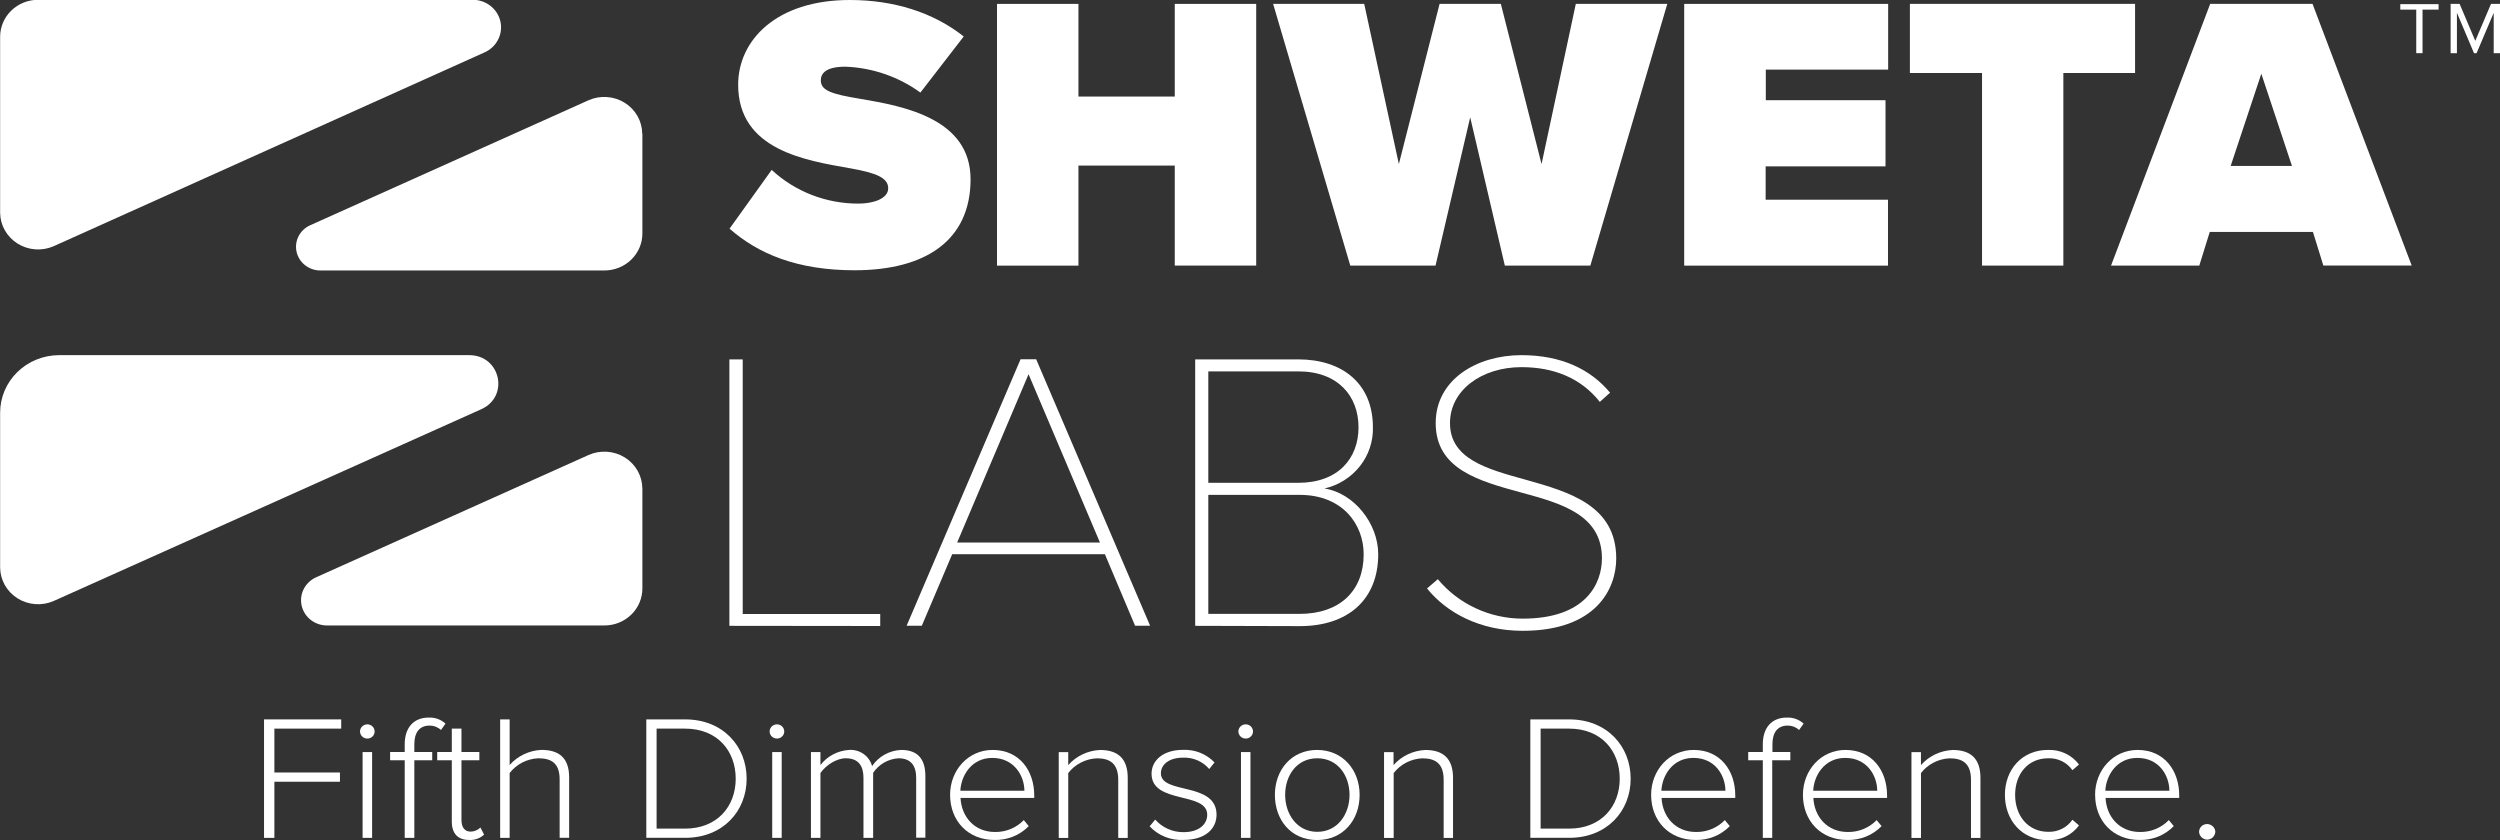
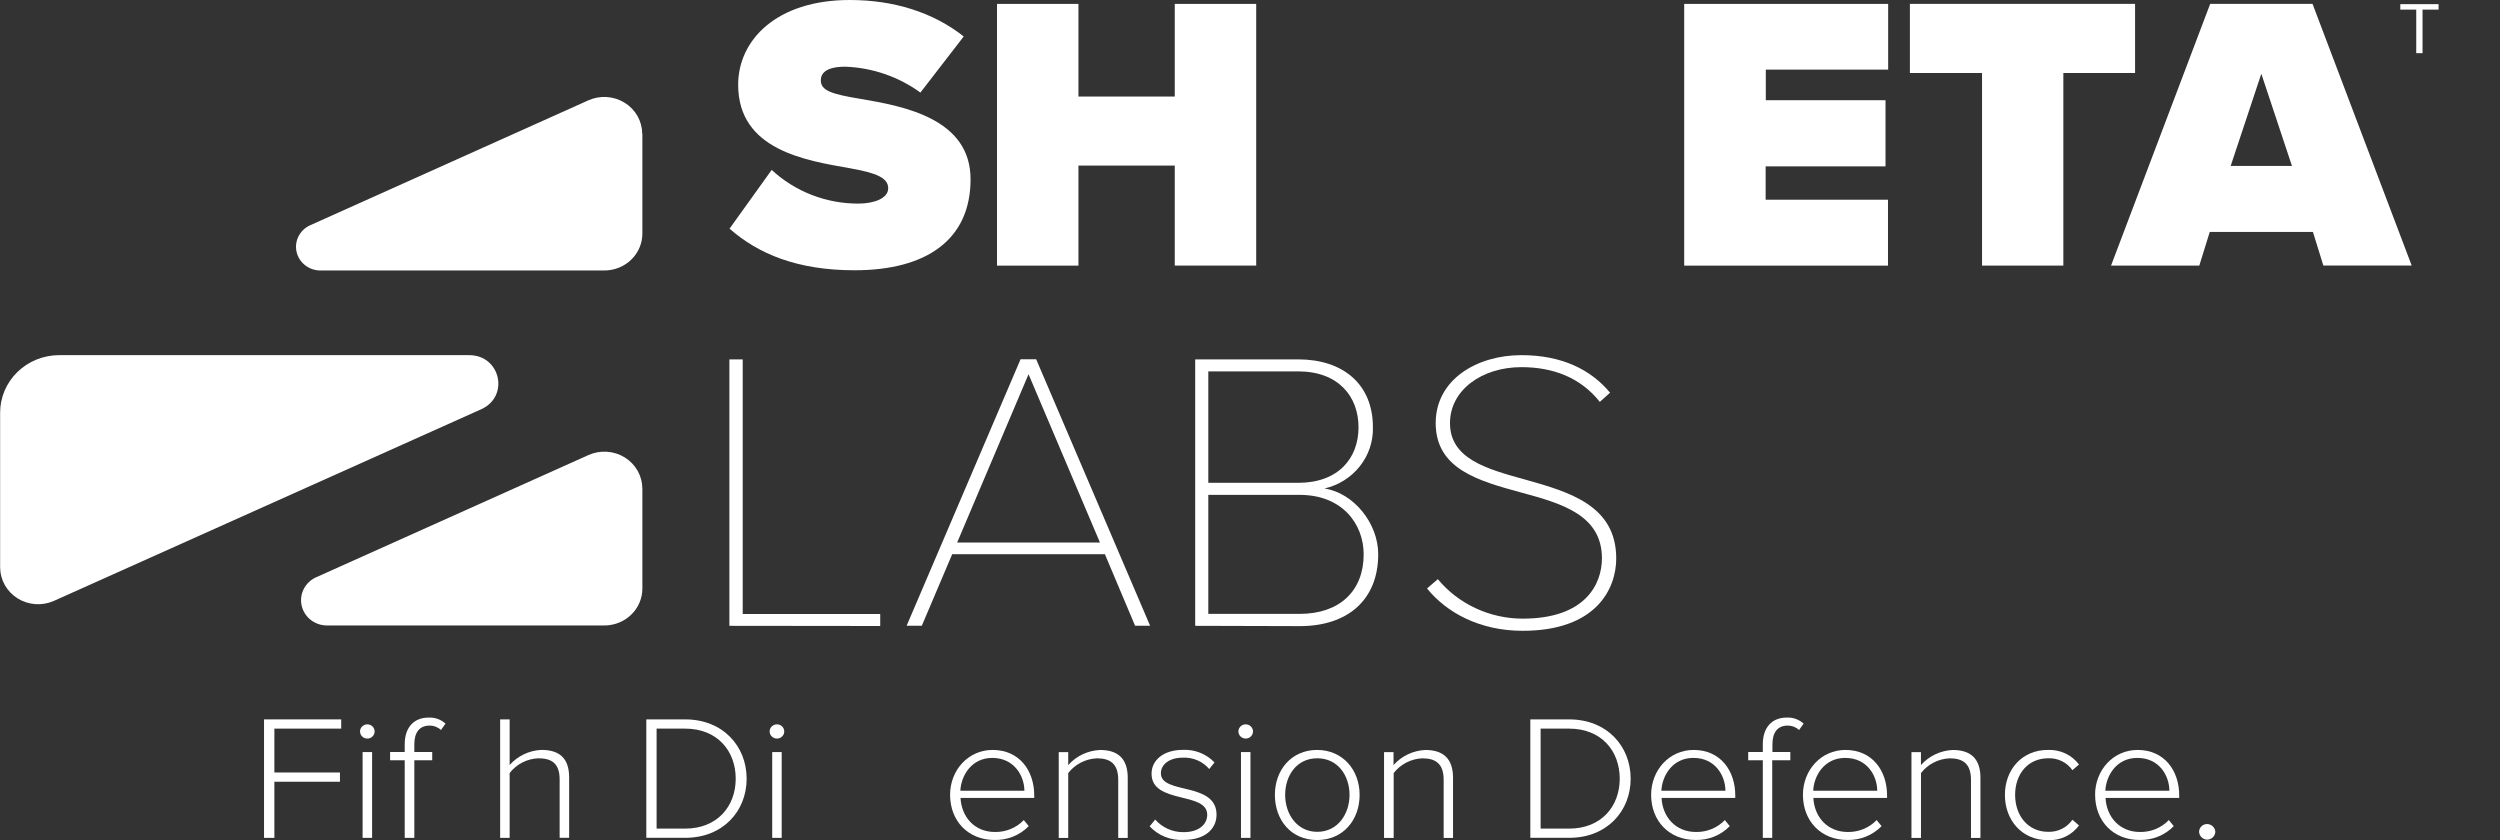
<svg xmlns="http://www.w3.org/2000/svg" width="250" height="84" viewBox="0 0 250 84" fill="none">
  <rect x="0" y="0" width="250" height="84" fill="#333333" stroke="none" />
  <g clip-path="url(#clip0_159_9156)">
    <path d="M26.404 83.787V71.939H34.121V72.862H27.438V77.249H33.995V78.173H27.438V83.787H26.404Z" fill="white" />
    <path d="M36.003 73.146C36.003 73.005 36.046 72.867 36.127 72.75C36.208 72.633 36.322 72.542 36.457 72.488C36.591 72.435 36.738 72.422 36.88 72.45C37.022 72.479 37.152 72.547 37.254 72.648C37.355 72.749 37.424 72.876 37.45 73.015C37.477 73.154 37.461 73.297 37.404 73.426C37.346 73.556 37.251 73.666 37.129 73.743C37.008 73.819 36.865 73.859 36.72 73.856C36.529 73.853 36.346 73.777 36.212 73.644C36.078 73.511 36.003 73.332 36.003 73.146ZM36.26 83.787V75.207H37.21V83.787H36.26Z" fill="white" />
    <path d="M40.471 83.786V76.025H39.011V75.203H40.471V74.423C40.471 72.751 41.383 71.758 42.864 71.758C43.172 71.743 43.481 71.788 43.77 71.892C44.06 71.996 44.326 72.156 44.551 72.361L44.096 73.002C43.794 72.714 43.387 72.555 42.965 72.558C41.961 72.558 41.433 73.232 41.433 74.423V75.203H43.222V76.025H41.433V83.786H40.48H40.471Z" fill="white" />
-     <path d="M45.18 82.136V76.025H43.72V75.203H45.18V72.858H46.146V75.203H47.935V76.025H46.146V81.992C46.146 82.686 46.437 83.162 47.057 83.162C47.429 83.158 47.785 83.01 48.045 82.752L48.408 83.462C48.21 83.647 47.974 83.79 47.716 83.882C47.459 83.974 47.184 84.013 46.91 83.996C45.741 83.996 45.176 83.302 45.176 82.132L45.18 82.136Z" fill="white" />
    <path d="M55.964 83.787V77.943C55.964 76.3 55.12 75.828 53.829 75.828C53.27 75.852 52.722 75.998 52.227 76.252C51.732 76.507 51.301 76.866 50.965 77.302V83.787H50.015V71.939H50.965V76.501C51.36 76.052 51.846 75.686 52.393 75.426C52.939 75.166 53.534 75.018 54.142 74.99C55.931 74.99 56.914 75.811 56.914 77.741V83.778H55.964V83.787Z" fill="white" />
    <path d="M64.631 83.787V71.939H68.517C72.293 71.939 74.664 74.62 74.664 77.869C74.664 81.117 72.293 83.782 68.517 83.782H64.631V83.787ZM73.571 77.873C73.571 75.101 71.749 72.862 68.508 72.862H65.66V82.862H68.508C71.719 82.862 73.571 80.641 73.571 77.873Z" fill="white" />
    <path d="M76.964 73.146C76.964 73.005 77.006 72.868 77.087 72.751C77.167 72.634 77.281 72.543 77.414 72.489C77.548 72.436 77.694 72.421 77.836 72.449C77.978 72.476 78.108 72.544 78.21 72.643C78.312 72.743 78.381 72.869 78.409 73.007C78.438 73.145 78.423 73.288 78.368 73.418C78.313 73.547 78.219 73.658 78.099 73.737C77.979 73.815 77.838 73.856 77.694 73.856C77.5 73.856 77.314 73.781 77.177 73.648C77.04 73.515 76.964 73.334 76.964 73.146ZM77.221 83.786V75.207H78.17V83.786H77.221Z" fill="white" />
-     <path d="M91.617 83.787V77.782C91.617 76.575 91.09 75.828 89.845 75.828C89.335 75.861 88.841 76.01 88.401 76.263C87.962 76.517 87.589 76.867 87.314 77.285V83.787H86.347V77.782C86.347 76.575 85.837 75.828 84.575 75.828C83.643 75.828 82.588 76.522 82.044 77.302V83.787H81.094V75.207H82.044V76.505C82.378 76.068 82.806 75.707 83.297 75.446C83.789 75.185 84.333 75.031 84.892 74.994C85.412 74.956 85.929 75.097 86.352 75.393C86.776 75.689 87.079 76.12 87.208 76.612C87.527 76.135 87.958 75.739 88.466 75.458C88.974 75.176 89.544 75.017 90.128 74.994C91.752 74.994 92.537 75.881 92.537 77.606V83.766H91.592L91.617 83.787Z" fill="white" />
    <path d="M95.009 79.487C95.009 77.023 96.815 74.994 99.262 74.994C101.946 74.994 103.423 77.072 103.423 79.54V79.791H96.052C96.144 81.655 97.419 83.199 99.499 83.199C100.038 83.208 100.573 83.106 101.069 82.901C101.566 82.696 102.012 82.392 102.38 82.008L102.874 82.612C102.433 83.067 101.897 83.425 101.303 83.664C100.709 83.902 100.069 84.015 99.427 83.996C96.853 83.996 95.009 82.132 95.009 79.478V79.487ZM99.229 75.791C97.149 75.791 96.106 77.565 96.035 79.076H102.44C102.44 77.618 101.435 75.791 99.229 75.791Z" fill="white" />
    <path d="M111.823 83.787V77.98C111.823 76.337 110.979 75.832 109.688 75.832C109.129 75.856 108.581 76.002 108.086 76.257C107.591 76.511 107.16 76.87 106.823 77.306V83.791H105.874V75.212H106.823V76.509C107.219 76.06 107.705 75.694 108.252 75.434C108.798 75.174 109.393 75.026 110 74.998C111.789 74.998 112.773 75.852 112.773 77.787V83.791H111.823V83.787Z" fill="white" />
    <path d="M114.954 82.649L115.519 81.955C115.869 82.356 116.306 82.677 116.798 82.895C117.291 83.113 117.827 83.223 118.367 83.216C119.844 83.216 120.722 82.468 120.722 81.474C120.722 79.129 115.156 80.444 115.156 77.368C115.156 76.053 116.304 74.986 118.296 74.986C118.884 74.959 119.472 75.058 120.017 75.276C120.562 75.494 121.052 75.825 121.452 76.246L120.924 76.903C120.607 76.528 120.204 76.23 119.748 76.033C119.292 75.835 118.794 75.744 118.296 75.766C116.929 75.766 116.089 76.439 116.089 77.331C116.089 79.478 121.654 78.152 121.654 81.47C121.654 82.854 120.561 83.992 118.35 83.992C117.72 84.025 117.09 83.92 116.506 83.687C115.922 83.453 115.399 83.096 114.975 82.641L114.954 82.649Z" fill="white" />
    <path d="M123.84 73.146C123.84 73.005 123.883 72.868 123.963 72.751C124.043 72.634 124.157 72.543 124.29 72.489C124.424 72.436 124.57 72.421 124.712 72.449C124.854 72.476 124.984 72.544 125.086 72.643C125.188 72.743 125.257 72.869 125.286 73.007C125.314 73.145 125.299 73.288 125.244 73.418C125.189 73.547 125.095 73.658 124.975 73.737C124.855 73.815 124.714 73.856 124.57 73.856C124.376 73.856 124.19 73.781 124.054 73.648C123.917 73.515 123.84 73.334 123.84 73.146ZM124.097 83.786V75.207H125.046V83.786H124.097Z" fill="white" />
    <path d="M127.489 79.487C127.489 76.982 129.152 74.994 131.709 74.994C134.266 74.994 135.962 76.982 135.962 79.487C135.962 81.992 134.32 84.004 131.709 84.004C129.097 84.004 127.489 81.988 127.489 79.487ZM134.953 79.487C134.953 77.585 133.806 75.828 131.726 75.828C129.645 75.828 128.515 77.585 128.515 79.487C128.515 81.388 129.683 83.183 131.726 83.183C133.768 83.183 134.953 81.405 134.953 79.487Z" fill="white" />
    <path d="M144.366 83.787V77.98C144.366 76.337 143.523 75.832 142.231 75.832C141.672 75.856 141.125 76.002 140.629 76.257C140.134 76.511 139.703 76.87 139.367 77.306V83.791H138.405V75.212H139.354V76.509C139.75 76.06 140.236 75.694 140.782 75.434C141.328 75.174 141.924 75.026 142.531 74.998C144.32 74.998 145.303 75.852 145.303 77.787V83.791H144.354L144.366 83.787Z" fill="white" />
    <path d="M153.033 83.787V71.939H156.919C160.695 71.939 163.066 74.62 163.066 77.869C163.066 81.117 160.695 83.782 156.919 83.782H153.033V83.787ZM161.973 77.873C161.973 75.101 160.151 72.862 156.91 72.862H154.062V82.862H156.91C160.121 82.862 161.973 80.641 161.973 77.873Z" fill="white" />
    <path d="M165.113 79.487C165.113 77.023 166.918 74.994 169.366 74.994C172.049 74.994 173.526 77.072 173.526 79.54V79.791H166.155C166.248 81.655 167.522 83.199 169.602 83.199C170.141 83.208 170.676 83.106 171.172 82.901C171.669 82.696 172.116 82.392 172.484 82.008L172.977 82.612C172.536 83.067 172 83.425 171.406 83.664C170.812 83.902 170.173 84.015 169.53 83.996C166.956 83.996 165.113 82.132 165.113 79.478V79.487ZM169.332 75.791C167.252 75.791 166.21 77.565 166.138 79.076H172.543C172.538 77.598 171.551 75.791 169.344 75.791H169.332Z" fill="white" />
    <path d="M176.281 83.786V76.025H174.821V75.203H176.281V74.423C176.281 72.751 177.192 71.758 178.673 71.758C178.982 71.743 179.29 71.788 179.58 71.892C179.87 71.996 180.136 72.156 180.361 72.361L179.905 73.002C179.604 72.714 179.197 72.555 178.774 72.558C177.77 72.558 177.243 73.232 177.243 74.423V75.203H179.032V76.025H177.222V83.786H176.268H176.281Z" fill="white" />
    <path d="M180.293 79.487C180.293 77.023 182.099 74.994 184.546 74.994C187.23 74.994 188.707 77.072 188.707 79.54V79.791H181.336C181.428 81.655 182.703 83.199 184.783 83.199C185.322 83.208 185.857 83.106 186.353 82.901C186.85 82.696 187.296 82.392 187.665 82.008L188.158 82.612C187.717 83.067 187.181 83.425 186.587 83.664C185.993 83.902 185.353 84.015 184.711 83.996C182.137 83.996 180.293 82.132 180.293 79.478V79.487ZM184.513 75.791C182.433 75.791 181.39 77.565 181.319 79.076H187.724C187.719 77.598 186.732 75.791 184.525 75.791H184.513Z" fill="white" />
    <path d="M197.099 83.787V77.98C197.099 76.337 196.255 75.832 194.964 75.832C194.404 75.856 193.857 76.002 193.362 76.257C192.866 76.511 192.435 76.87 192.099 77.306V83.791H191.146V75.212H192.095V76.509C192.491 76.06 192.977 75.694 193.523 75.434C194.069 75.174 194.665 75.026 195.272 74.998C197.061 74.998 198.044 75.852 198.044 77.787V83.791H197.095L197.099 83.787Z" fill="white" />
    <path d="M200.491 79.487C200.491 76.981 202.179 74.994 204.778 74.994C205.382 74.966 205.983 75.084 206.528 75.339C207.073 75.593 207.545 75.976 207.9 76.452L207.242 77.018C206.977 76.637 206.617 76.328 206.196 76.119C205.774 75.911 205.305 75.811 204.833 75.827C202.769 75.827 201.512 77.425 201.512 79.487C201.512 81.548 202.778 83.183 204.833 83.183C205.306 83.196 205.776 83.092 206.197 82.881C206.618 82.67 206.978 82.358 207.242 81.975L207.9 82.542C207.549 83.023 207.079 83.411 206.533 83.669C205.987 83.926 205.384 84.046 204.778 84.016C202.187 84.016 200.491 82.008 200.491 79.499V79.487Z" fill="white" />
    <path d="M209.508 79.487C209.508 77.023 211.314 74.994 213.761 74.994C216.444 74.994 217.921 77.072 217.921 79.54V79.791H210.554C210.647 81.655 211.921 83.199 214.001 83.199C214.54 83.208 215.075 83.106 215.572 82.901C216.068 82.696 216.515 82.392 216.883 82.008L217.377 82.612C216.935 83.067 216.4 83.425 215.805 83.664C215.211 83.902 214.572 84.015 213.929 83.996C211.356 83.996 209.512 82.132 209.512 79.478L209.508 79.487ZM213.727 75.791C211.647 75.791 210.605 77.565 210.533 79.076H216.938C216.934 77.598 215.946 75.791 213.74 75.791H213.727Z" fill="white" />
    <path d="M219.908 83.166C219.914 82.963 220 82.769 220.15 82.626C220.3 82.484 220.5 82.403 220.71 82.402C220.92 82.407 221.121 82.488 221.273 82.629C221.425 82.77 221.518 82.962 221.533 83.166C221.527 83.377 221.439 83.578 221.286 83.727C221.133 83.876 220.926 83.962 220.71 83.967C220.497 83.957 220.296 83.868 220.147 83.72C219.999 83.571 219.913 83.374 219.908 83.166Z" fill="white" />
    <path d="M0.013 56.756V41.265C0.013 39.74 0.635 38.278 1.743 37.199C2.851 36.121 4.353 35.515 5.92 35.515H46.922C50.041 35.515 50.973 39.622 48.142 40.916L5.367 60.099C4.791 60.351 4.159 60.459 3.529 60.413C2.9 60.368 2.291 60.17 1.76 59.839C1.228 59.507 0.79 59.051 0.485 58.513C0.18 57.974 0.018 57.37 0.013 56.756Z" fill="white" />
    <path d="M64.238 48.85V58.85C64.238 59.83 63.838 60.77 63.126 61.464C62.414 62.157 61.448 62.546 60.441 62.546H32.763C32.162 62.56 31.574 62.371 31.101 62.011C30.627 61.65 30.297 61.141 30.167 60.57C30.036 59.998 30.113 59.401 30.385 58.879C30.657 58.357 31.107 57.944 31.657 57.708L58.85 45.503C59.428 45.245 60.063 45.131 60.697 45.174C61.332 45.216 61.945 45.413 62.481 45.746C63.017 46.079 63.458 46.538 63.764 47.08C64.071 47.623 64.232 48.231 64.234 48.85H64.238Z" fill="white" />
-     <path d="M0.013 21.257V3.676C0.013 2.695 0.413 1.755 1.125 1.062C1.837 0.369 2.803 -0.021 3.81 -0.021H47.269C47.915 -0.022 48.543 0.192 49.047 0.586C49.551 0.98 49.901 1.53 50.04 2.145C50.179 2.759 50.097 3.402 49.808 3.965C49.52 4.528 49.042 4.978 48.454 5.24L5.367 24.62C4.79 24.873 4.157 24.981 3.525 24.935C2.894 24.889 2.285 24.689 1.753 24.356C1.221 24.022 0.783 23.564 0.479 23.023C0.175 22.483 0.015 21.877 0.013 21.261V21.257Z" fill="white" />
    <path d="M64.238 13.351V23.351C64.238 24.331 63.838 25.271 63.126 25.965C62.414 26.658 61.448 27.047 60.441 27.047H32.029C31.475 27.046 30.939 26.86 30.508 26.522C30.077 26.184 29.777 25.713 29.658 25.187C29.539 24.66 29.608 24.111 29.853 23.628C30.099 23.145 30.506 22.757 31.007 22.53L58.855 10.025C59.431 9.77 60.064 9.659 60.696 9.704C61.327 9.748 61.938 9.945 62.471 10.277C63.004 10.609 63.444 11.066 63.75 11.606C64.055 12.146 64.218 12.751 64.222 13.367L64.238 13.351Z" fill="white" />
    <path d="M77.17 16.99C79.505 19.159 82.609 20.366 85.837 20.361C87.368 20.361 88.82 19.852 88.82 18.83C88.82 17.807 87.693 17.298 85.022 16.83C80.588 16.045 73.816 15.027 73.816 8.472C73.816 4.041 77.613 0 84.98 0C89.373 0 93.322 1.232 96.372 3.647L92.039 9.257C89.867 7.675 87.252 6.772 84.541 6.669C82.525 6.669 82.082 7.376 82.082 8.041C82.082 9.06 83.17 9.413 86.031 9.885C90.465 10.628 97.056 11.889 97.056 17.926C97.056 23.963 92.663 27.027 85.449 27.027C79.727 27.027 75.816 25.384 72.955 22.866L77.175 16.982L77.17 16.99Z" fill="white" />
    <path d="M117.477 26.563V16.558H107.844V26.563H99.701V0.39H107.844V9.655H117.477V0.39H125.62V26.558H117.477V26.563Z" fill="white" />
-     <path d="M150.484 26.563L147.02 11.733L143.552 26.563H135.029L127.312 0.39H136.422L139.886 16.407L143.957 0.39H150.084L154.155 16.407L157.581 0.39H166.729L159.033 26.563H150.484Z" fill="white" />
    <path d="M168.42 26.563V0.39H188.816V6.961H176.58V10.021H188.551V16.637H176.564V19.971H188.799V26.563H168.42Z" fill="white" />
    <path d="M198.204 26.563V7.298H190.989V0.39H213.507V7.298H206.335V26.558H198.192L198.204 26.563Z" fill="white" />
    <path d="M232.338 26.563L231.292 23.191H220.976L219.929 26.563H211.103L221.018 0.39H231.254L241.169 26.554H232.338V26.563ZM226.132 7.372L223.068 16.591H229.195L226.132 7.372Z" fill="white" />
    <path d="M72.939 62.583V35.938H74.272V61.401H88.022V62.6L72.939 62.583Z" fill="white" />
    <path d="M113.511 62.583L110.49 55.421H95.22L92.183 62.571H90.664L102.056 35.926H103.617L115.009 62.571H113.511V62.583ZM102.857 37.417L95.714 54.255H109.996L102.853 37.417H102.857Z" fill="white" />
    <path d="M119.519 62.583V35.938H129.823C134.215 35.938 137.291 38.337 137.291 42.731C137.328 44.137 136.866 45.513 135.984 46.627C135.102 47.741 133.853 48.526 132.447 48.85C135.363 49.29 137.822 52.325 137.822 55.421C137.822 59.975 134.784 62.612 129.983 62.612L119.519 62.583ZM120.831 48.283H129.818C133.839 48.283 135.852 45.819 135.852 42.731C135.852 39.643 133.839 37.138 129.818 37.138H120.831V48.283ZM120.831 61.388H129.966C133.987 61.388 136.367 59.072 136.367 55.437C136.367 52.403 134.232 49.487 129.966 49.487H120.831V61.396V61.388Z" fill="white" />
    <path d="M143.776 57.91C144.799 59.144 146.094 60.14 147.564 60.824C149.035 61.509 150.644 61.864 152.273 61.864C158.602 61.864 160.193 58.349 160.193 55.832C160.193 51.515 156.21 50.357 152.147 49.261C147.928 48.103 143.569 46.944 143.569 42.308C143.569 37.992 147.632 35.515 152.147 35.515C156.168 35.515 159.083 36.953 161.007 39.269L159.982 40.189C158.054 37.754 155.303 36.715 152.143 36.715C148.16 36.715 144.999 39.031 144.999 42.308C144.999 45.901 148.691 46.904 152.594 47.979C156.986 49.212 161.623 50.575 161.623 55.848C161.623 58.846 159.653 63.08 152.265 63.08C147.995 63.08 144.67 61.281 142.704 58.846L143.772 57.926L143.776 57.91Z" fill="white" />
    <path d="M241.625 5.318V0.961H240.03V0.415H243.857V0.961H242.253V5.318H241.625Z" fill="white" />
-     <path d="M249.371 5.318V1.281L247.658 5.318H247.401L245.692 1.277V5.318H245.063V0.39H245.962L247.528 4.086L249.101 0.39H250V5.318H249.371Z" fill="white" />
  </g>
  <defs>
    <clipPath id="clip0_159_9156">
      <rect width="250" height="84" fill="white" />
    </clipPath>
  </defs>
</svg>